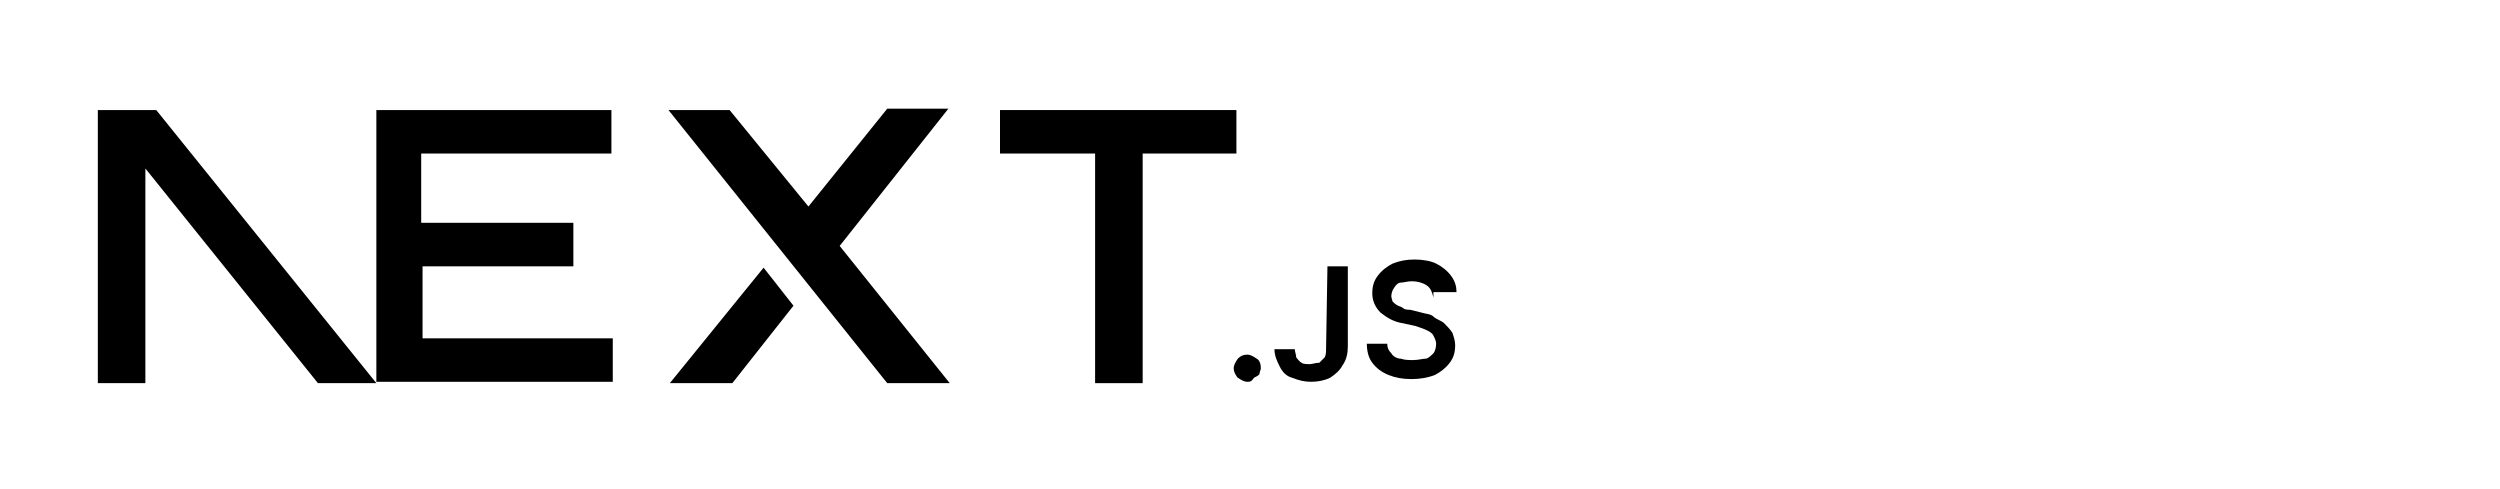
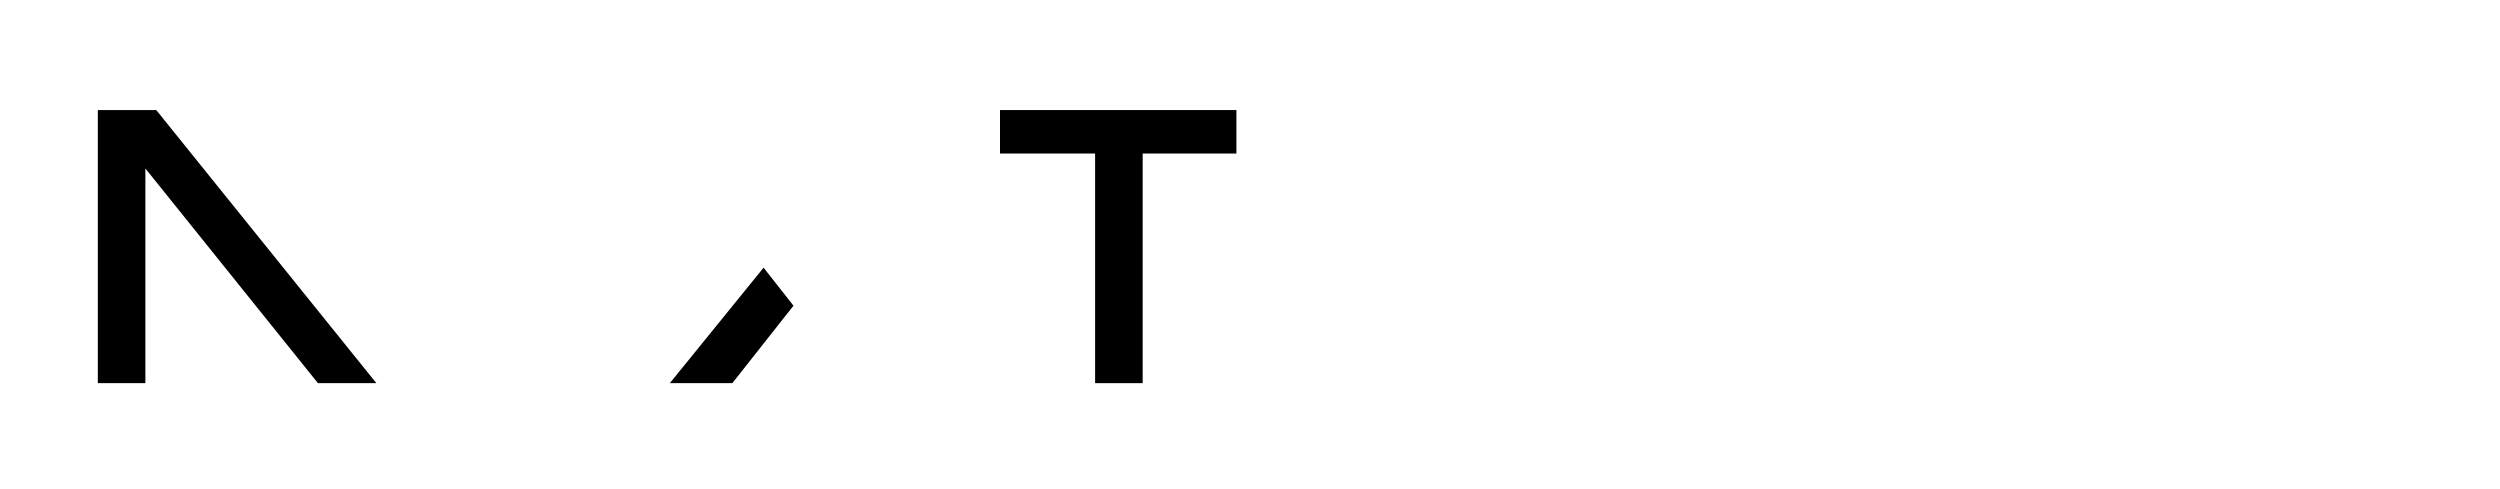
<svg xmlns="http://www.w3.org/2000/svg" version="1.1" id="Layer_1" x="0px" y="0px" viewBox="0 0 184 36" style="enable-background:new 0 0 184 36;" xml:space="preserve">
  <style type="text/css">
	.st0{fill-rule:evenodd;clip-rule:evenodd;}
</style>
-   <path d="M73.6,8.1H91v3.2h-6.9v16.9h-3.5V11.3h-7V8.1z" />
-   <path d="M45,8.1v3.2h-14v5.1h11.2v3.2H31.1v5.3h14v3.2H27.7V11.3l0,0V8.1H45z" />
-   <path d="M53.7,8.1h-4.5l16.1,20.1h4.6l-8.1-10.1l8-10.1h-4.5l-5.8,7.2L53.7,8.1z" />
+   <path d="M73.6,8.1H91v3.2h-6.9v16.9h-3.5V11.3h-7V8.1" />
  <path d="M58.4,22.5l-2.2-2.8l-6.9,8.5h4.6L58.4,22.5z" />
  <path class="st0" d="M27.7,28.2L11.5,8.1H7.2v20.1h3.5V12.4l12.7,15.8H27.7z" />
-   <path d="M91.8,28.1c-0.2,0-0.4-0.1-0.7-0.3c-0.1-0.1-0.3-0.4-0.3-0.7c0-0.2,0.1-0.4,0.3-0.7c0.2-0.2,0.4-0.3,0.7-0.3  c0.2,0,0.4,0.1,0.7,0.3c0.2,0.1,0.3,0.4,0.3,0.7c0,0.1-0.1,0.3-0.1,0.4s-0.2,0.2-0.4,0.3C92.1,28.1,92,28.1,91.8,28.1z" />
-   <path d="M97.7,19.6h1.5v5.9c0,0.5-0.1,1-0.4,1.4c-0.2,0.4-0.6,0.7-0.9,0.9c-0.4,0.2-0.9,0.3-1.4,0.3c-0.5,0-0.9-0.1-1.4-0.3  c-0.4-0.1-0.7-0.4-0.9-0.8c-0.2-0.4-0.4-0.8-0.4-1.3h1.5c0,0.2,0.1,0.4,0.1,0.6c0.1,0.1,0.2,0.3,0.4,0.4c0.1,0.1,0.4,0.1,0.6,0.1  s0.4-0.1,0.7-0.1c0.1-0.1,0.3-0.3,0.4-0.4c0.1-0.2,0.1-0.4,0.1-0.7L97.7,19.6L97.7,19.6z" />
-   <path d="M105.5,21.9c-0.1-0.4-0.2-0.7-0.5-0.9c-0.3-0.2-0.7-0.3-1.1-0.3c-0.3,0-0.6,0.1-0.8,0.1s-0.4,0.2-0.5,0.4  c-0.1,0.1-0.2,0.4-0.2,0.6c0,0.1,0.1,0.4,0.1,0.4c0.1,0.1,0.2,0.2,0.4,0.3s0.3,0.1,0.4,0.2c0.1,0.1,0.4,0.1,0.5,0.1l0.8,0.2  c0.3,0.1,0.7,0.1,0.9,0.3s0.6,0.3,0.8,0.5c0.2,0.2,0.4,0.4,0.6,0.7c0.1,0.3,0.2,0.6,0.2,0.9c0,0.5-0.1,0.9-0.4,1.3  c-0.3,0.4-0.7,0.7-1.1,0.9c-0.5,0.2-1.1,0.3-1.7,0.3c-0.7,0-1.2-0.1-1.7-0.3c-0.5-0.2-0.9-0.5-1.2-0.9c-0.3-0.4-0.4-0.9-0.4-1.4h1.5  c0,0.3,0.1,0.5,0.3,0.7c0.1,0.2,0.4,0.4,0.7,0.4c0.3,0.1,0.6,0.1,0.9,0.1c0.4,0,0.7-0.1,0.9-0.1s0.4-0.2,0.6-0.4  c0.1-0.1,0.2-0.4,0.2-0.7c0-0.2-0.1-0.4-0.2-0.6s-0.3-0.3-0.5-0.4s-0.5-0.2-0.8-0.3l-0.9-0.2c-0.7-0.1-1.2-0.4-1.7-0.8  c-0.4-0.4-0.6-0.9-0.6-1.4c0-0.5,0.1-0.9,0.4-1.3c0.3-0.4,0.7-0.7,1.1-0.9c0.5-0.2,1-0.3,1.6-0.3s1.2,0.1,1.6,0.3  c0.4,0.2,0.8,0.5,1.1,0.9c0.3,0.4,0.4,0.8,0.4,1.2h-1.7V21.9z" />
</svg>